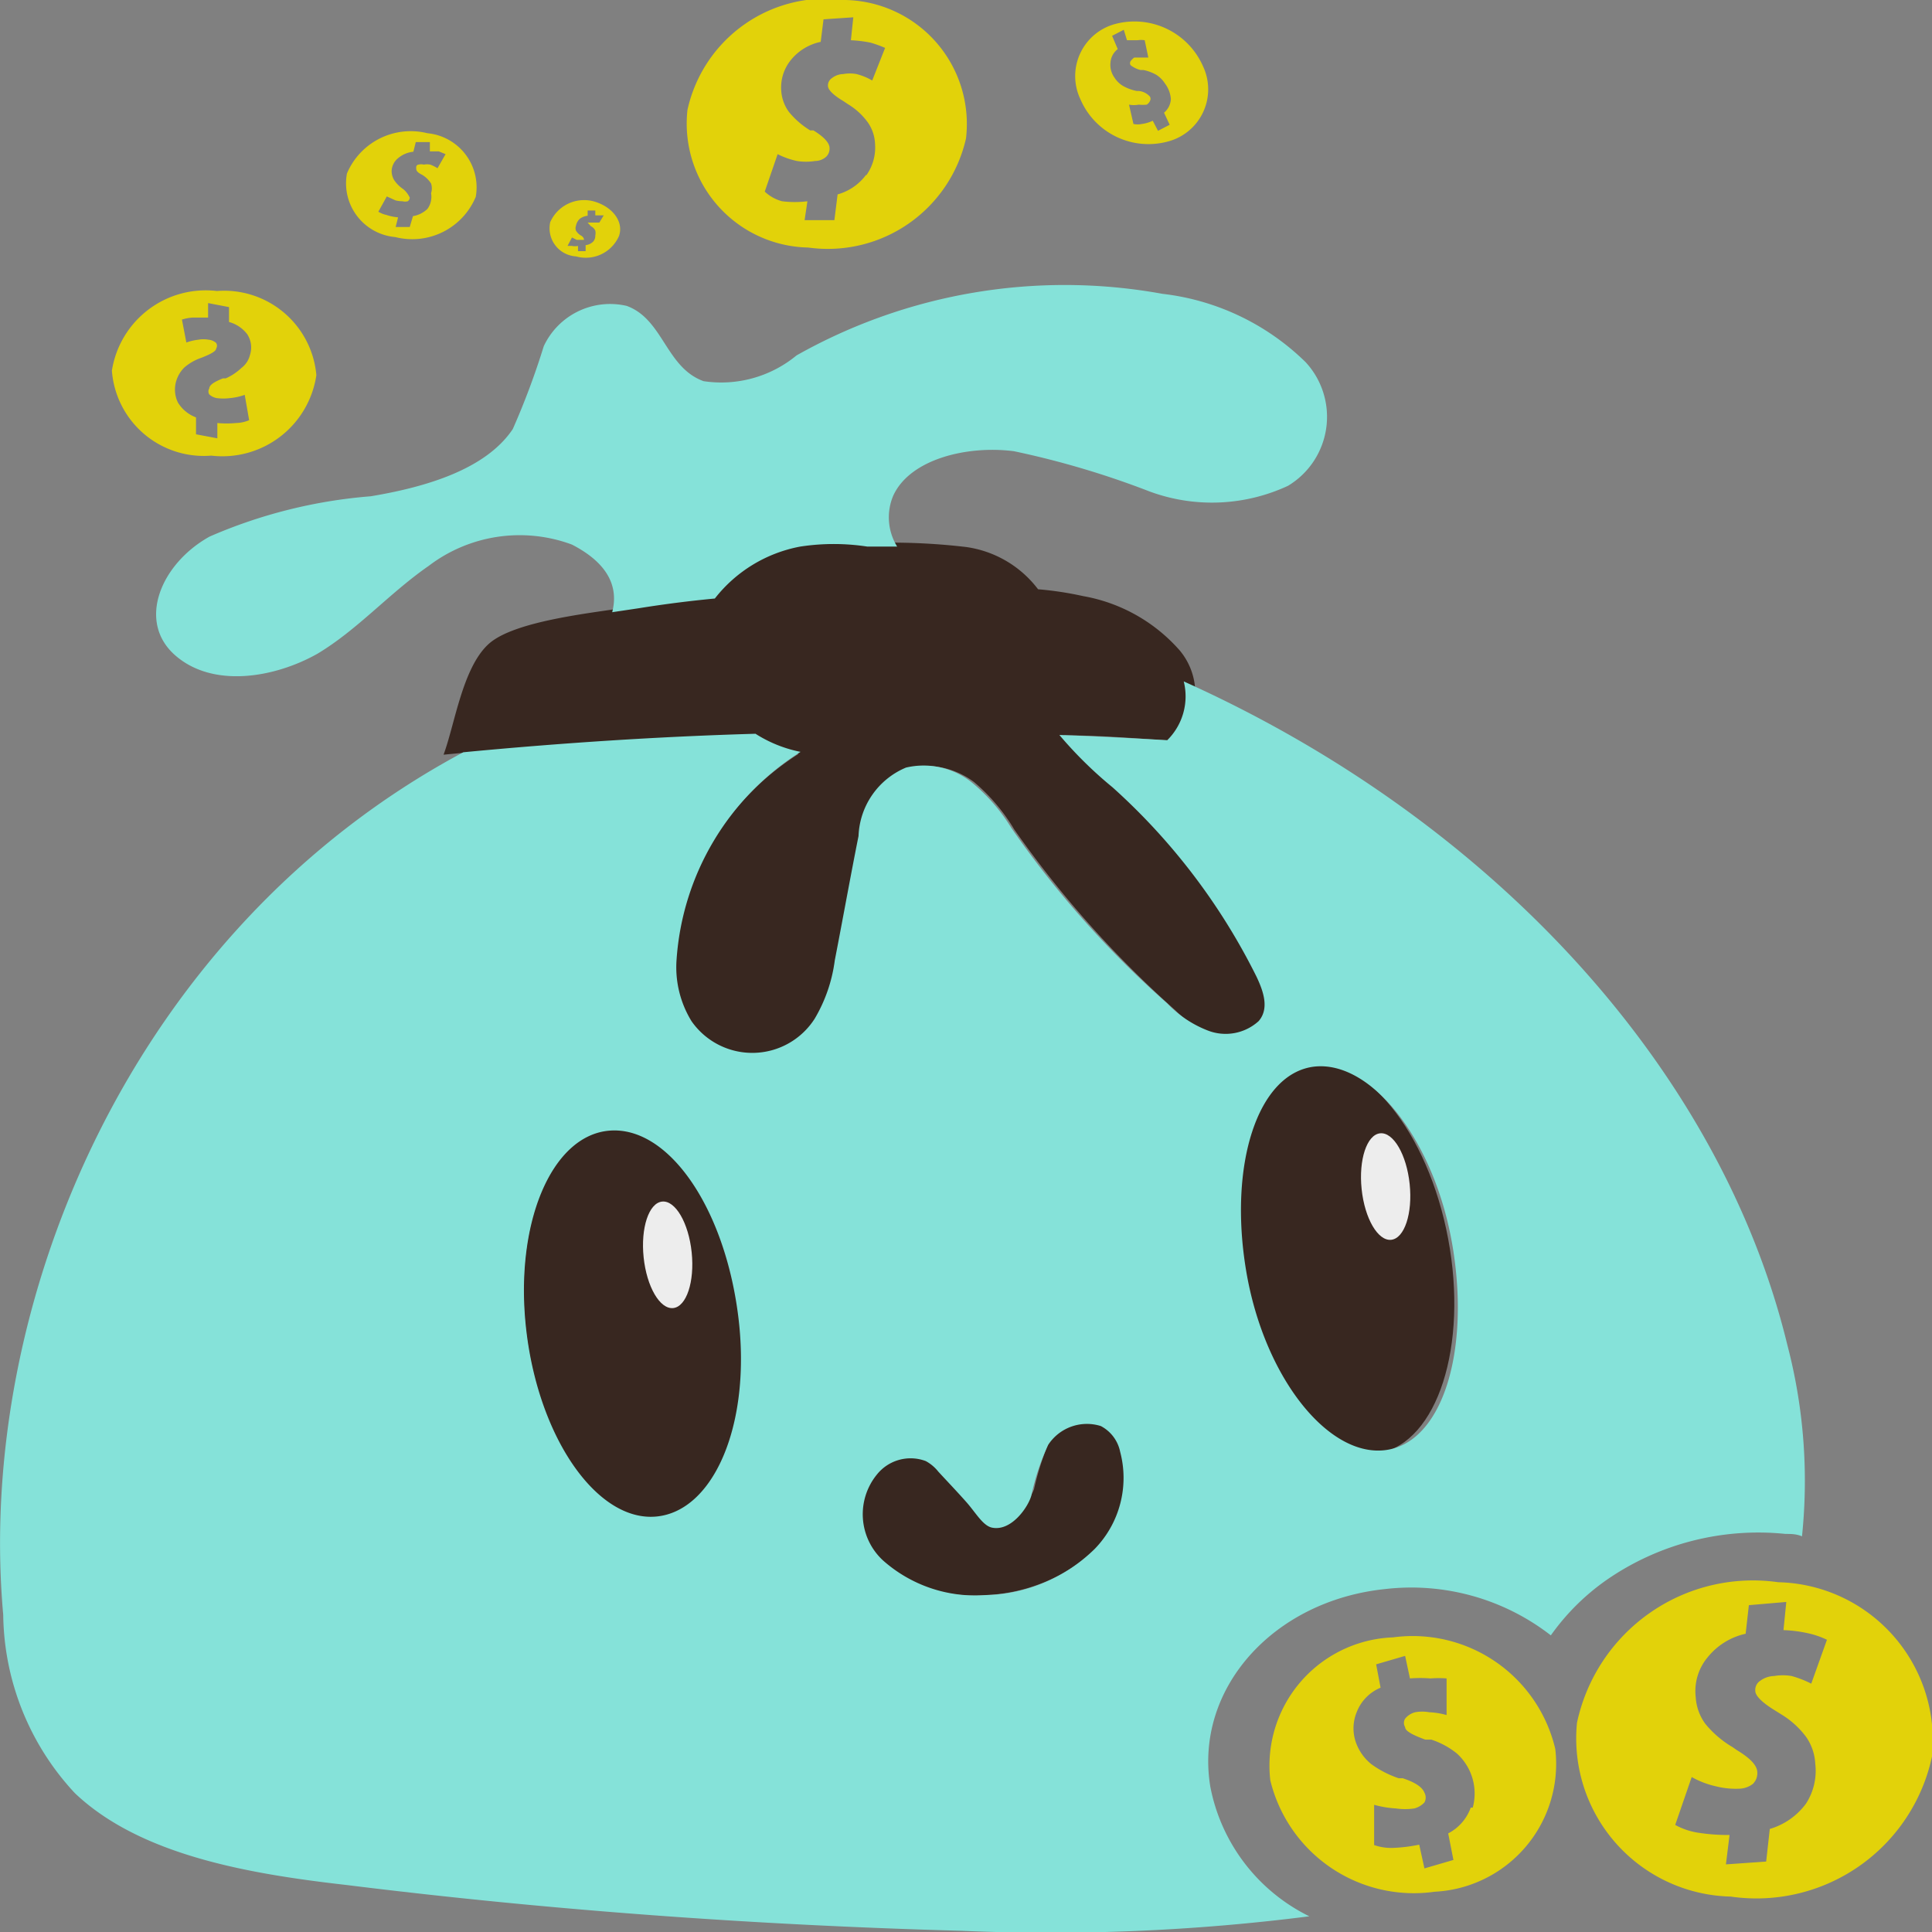
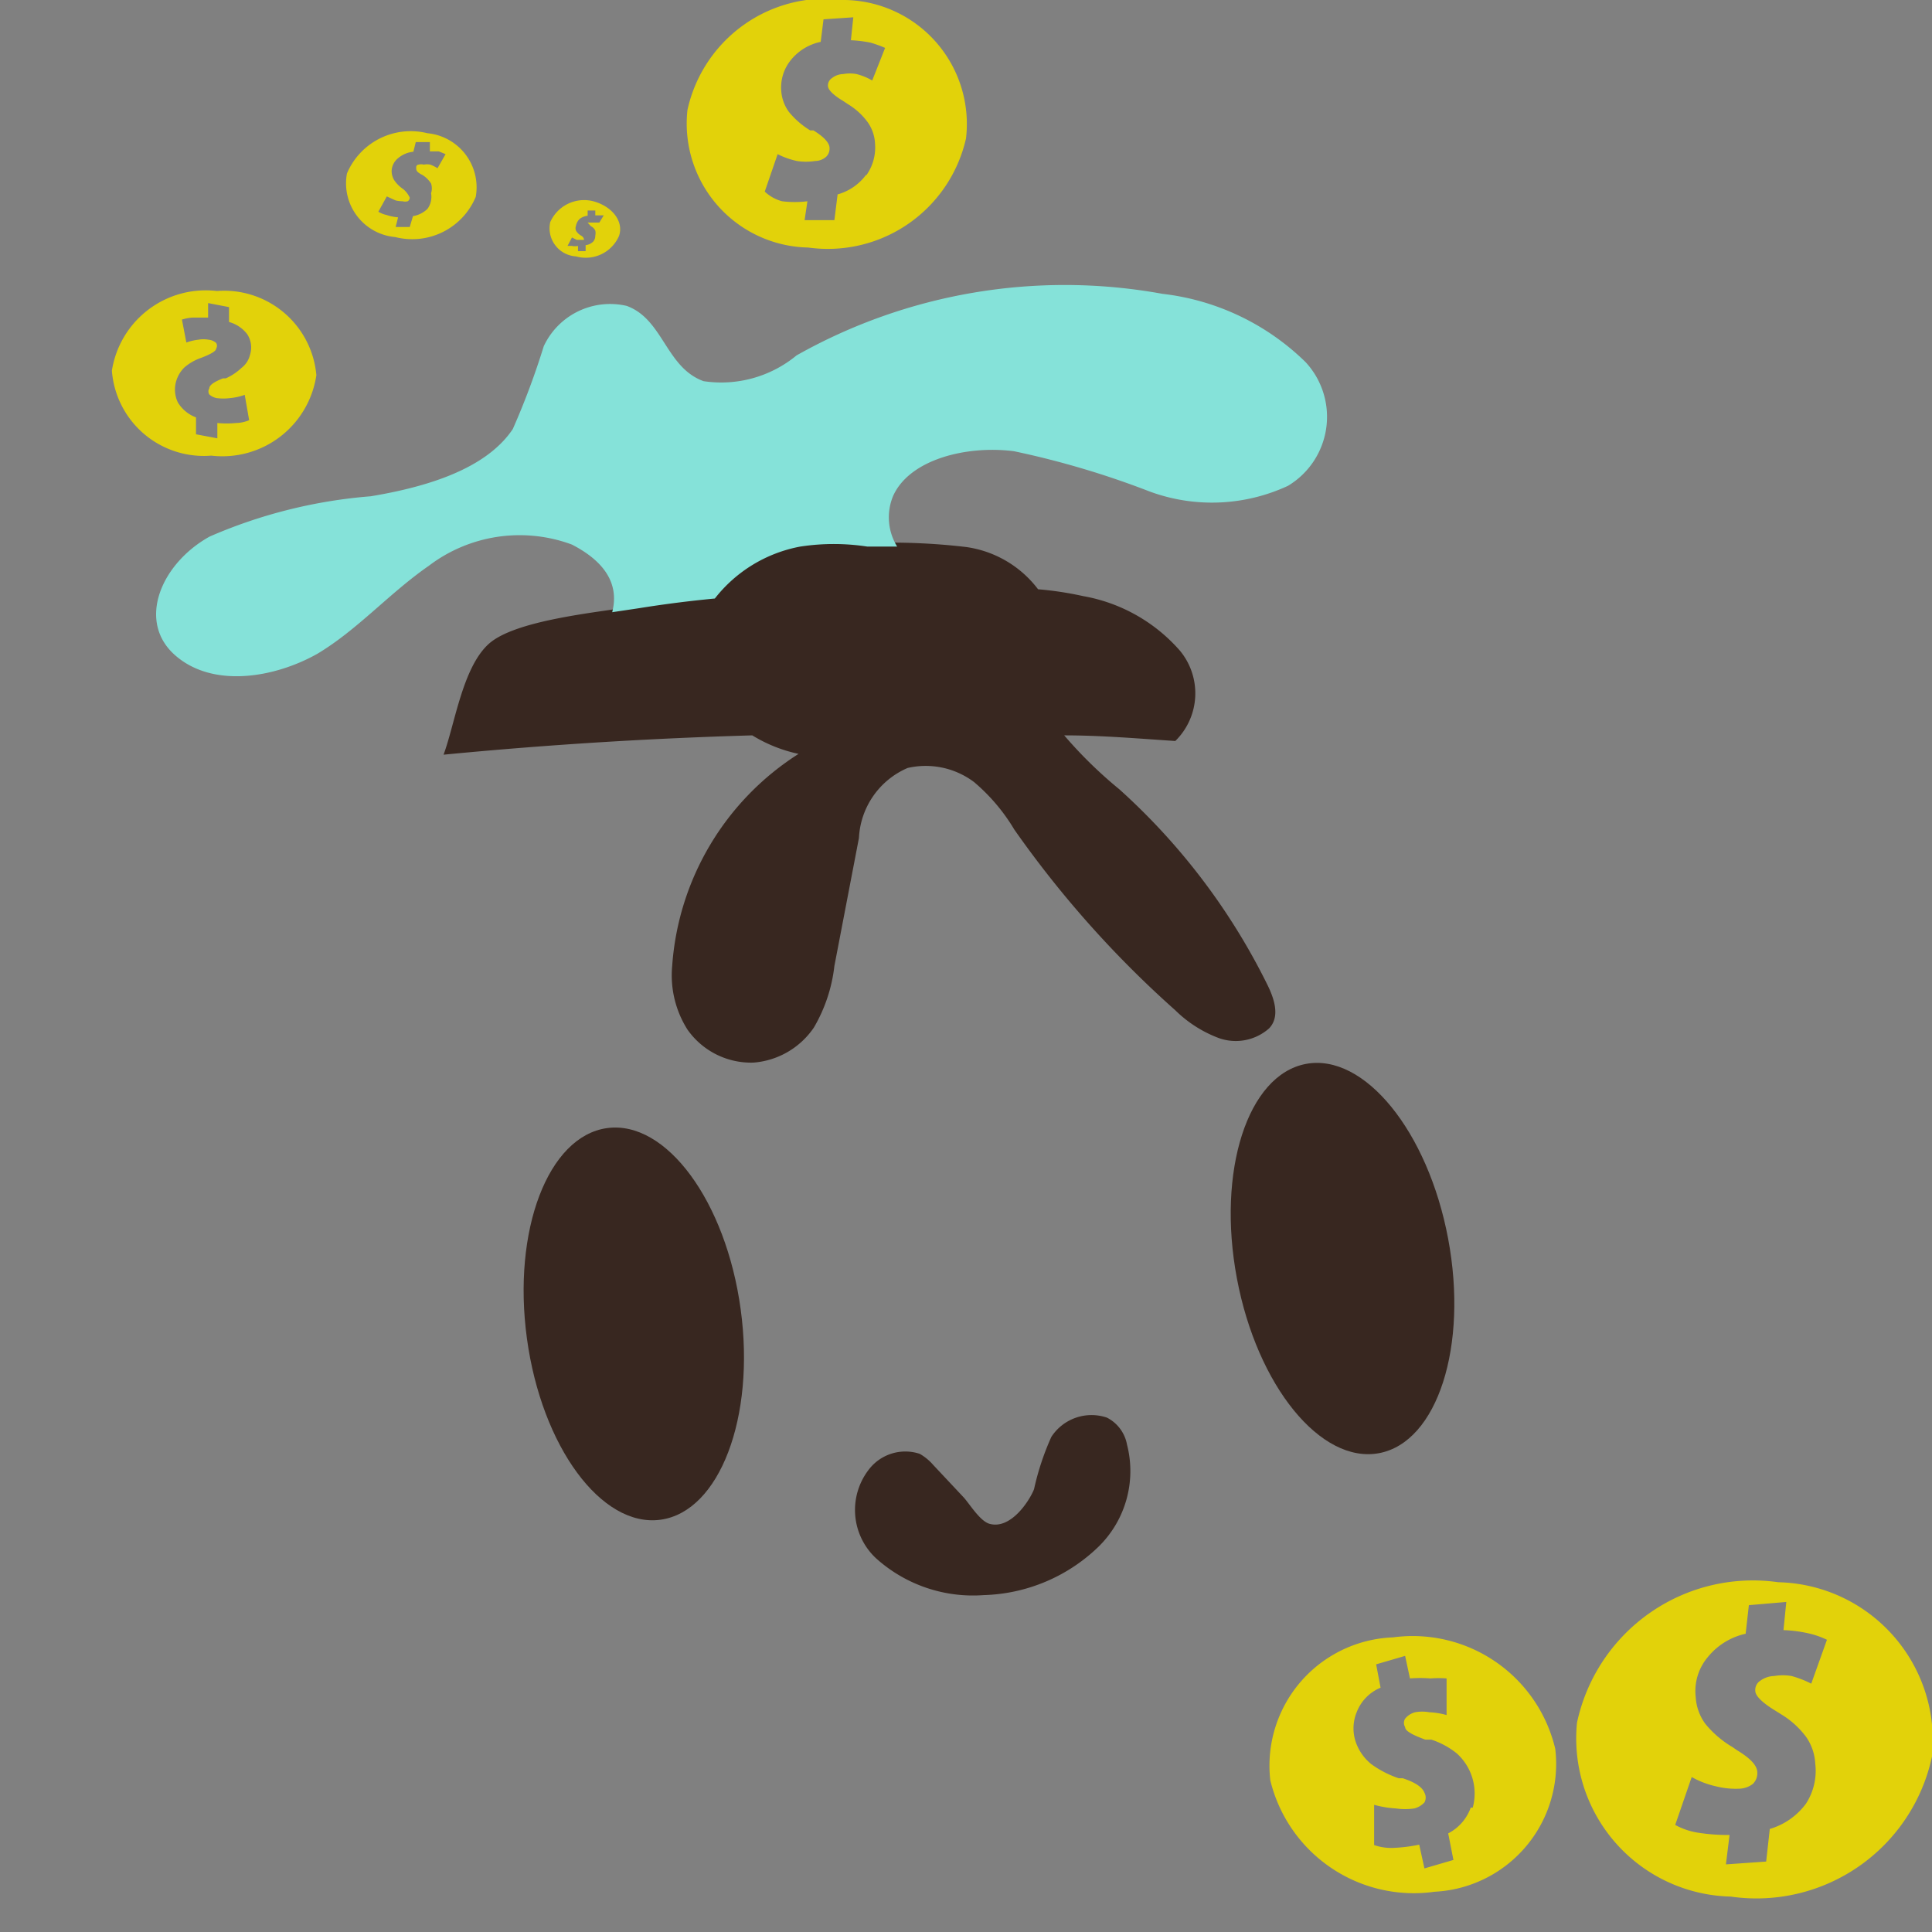
<svg xmlns="http://www.w3.org/2000/svg" viewBox="0 0 48 48">
  <rect x="0" y="0" width="48" height="48" fill="#808080" stroke="none" />
  <defs>
    <style>.cls-1{fill:#382720;}.cls-2{fill:#ededed;}.cls-3{fill:#e2d20a;}.cls-4{fill:#85e2d9;}</style>
  </defs>
  <title>Ativo 17</title>
  <g id="Camada_2" data-name="Camada 2">
    <g id="Camada_1-2" data-name="Camada 1">
      <ellipse class="cls-1" cx="15.75" cy="32.89" rx="2.68" ry="4.91" transform="translate(-4.3 2.43) rotate(-7.76)" />
      <ellipse class="cls-1" cx="33.35" cy="31.27" rx="2.67" ry="4.92" transform="translate(-5.2 6.7) rotate(-10.65)" />
      <path class="cls-1" d="M31.48,24.45a16.13,16.13,0,0,0-3.67-4.84,10.87,10.87,0,0,1-1.37-1.34c.93,0,1.85.08,2.76.14a1.66,1.66,0,0,0,.11-2.25,4.15,4.15,0,0,0-2.4-1.35,8.41,8.41,0,0,0-1.12-.17A2.71,2.71,0,0,0,24,13.59a15.88,15.88,0,0,0-2.39-.1,5.16,5.16,0,0,0-1.71,0,3.6,3.6,0,0,0-2.18,1.32c-.65.07-1.29.15-1.93.25-1,.16-3,.35-3.65.94s-.84,2-1.12,2.75q3.83-.37,7.67-.48a3.65,3.65,0,0,0,1.15.46A6.81,6.81,0,0,0,16.7,24a2.52,2.52,0,0,0,.38,1.58,1.93,1.93,0,0,0,1.64.82,2,2,0,0,0,1.5-.87A3.89,3.89,0,0,0,20.73,24l.61-3.18a2,2,0,0,1,1.21-1.74,2,2,0,0,1,1.65.35,4.69,4.69,0,0,1,1,1.18,25.9,25.9,0,0,0,4,4.49,3.08,3.08,0,0,0,1.08.69,1.25,1.25,0,0,0,1.25-.24C31.81,25.26,31.66,24.81,31.48,24.45Z" />
      <path class="cls-1" d="M23.18,36.39a1.26,1.26,0,0,0-.33-.27,1.14,1.14,0,0,0-1.24.36,1.64,1.64,0,0,0,.16,2.24,3.6,3.6,0,0,0,2.67.91,4.27,4.27,0,0,0,2.86-1.21A2.63,2.63,0,0,0,28,35.89a.94.94,0,0,0-.5-.67,1.19,1.19,0,0,0-1.38.48,6.61,6.61,0,0,0-.43,1.3c-.12.3-.58,1-1.1.86-.24-.06-.51-.51-.65-.66Z" />
-       <ellipse class="cls-2" cx="16.59" cy="31.18" rx="0.6" ry="1.33" transform="translate(-3.14 1.88) rotate(-5.94)" />
-       <ellipse class="cls-2" cx="34.42" cy="29.48" rx="0.6" ry="1.33" transform="translate(-2.86 3.72) rotate(-5.94)" />
      <path class="cls-3" d="M21,0a3.52,3.52,0,0,0-3.92,2.73,3.08,3.08,0,0,0,3,3.42A3.52,3.52,0,0,0,24,3.44,3.08,3.08,0,0,0,21,0Zm.52,4.34a1.32,1.32,0,0,1-.71.49l-.08.64-.74,0L20.06,5a2.52,2.52,0,0,1-.63,0A1,1,0,0,1,19,4.76l.32-.93A2,2,0,0,0,19.8,4a1.45,1.45,0,0,0,.45,0,.42.42,0,0,0,.27-.1.28.28,0,0,0,.09-.22c0-.13-.14-.28-.4-.44l-.08,0a2.08,2.08,0,0,1-.53-.46,1,1,0,0,1-.19-.52,1.08,1.08,0,0,1,.24-.77,1.29,1.29,0,0,1,.74-.45l.07-.56L21.2.43,21.14,1a3.12,3.12,0,0,1,.49.06,3,3,0,0,1,.36.13L21.67,2a1.53,1.53,0,0,0-.39-.16.93.93,0,0,0-.33,0,.47.47,0,0,0-.28.1.22.22,0,0,0-.1.19c0,.1.13.23.38.38l.12.08a1.68,1.68,0,0,1,.49.45,1,1,0,0,1,.18.53A1.19,1.19,0,0,1,21.52,4.36Z" />
-       <path class="cls-3" d="M27.73.59a1.34,1.34,0,0,0-.89,1.87A1.84,1.84,0,0,0,29,3.52a1.34,1.34,0,0,0,.89-1.87A1.86,1.86,0,0,0,27.73.59Zm1.36,1.87a.47.47,0,0,1-.17.34l.14.3-.29.15L28.64,3a.92.92,0,0,1-.27.08.52.52,0,0,1-.21,0l-.11-.48a.65.65,0,0,0,.24,0,1,1,0,0,0,.2,0,.22.22,0,0,0,.08-.09.11.11,0,0,0,0-.11.43.43,0,0,0-.28-.14h-.05a1.14,1.14,0,0,1-.33-.12.63.63,0,0,1-.22-.21.54.54,0,0,1-.1-.38.46.46,0,0,1,.18-.33L27.63.89l.29-.15L28,1,28.26,1a.54.54,0,0,1,.18,0l.09.43h-.2l-.15,0a.38.38,0,0,0-.09.09.09.09,0,0,0,0,.1s.11.09.25.12h.07a1.07,1.07,0,0,1,.32.12.7.7,0,0,1,.21.21A.73.73,0,0,1,29.09,2.46Z" />
-       <path class="cls-3" d="M5.39,7.23A2.3,2.3,0,0,1,7.86,9.32a2.36,2.36,0,0,1-2.61,2A2.29,2.29,0,0,1,2.78,9.21,2.36,2.36,0,0,1,5.39,7.23ZM4.42,10a.89.89,0,0,0,.45.37l0,.42.53.1,0-.38a2.46,2.46,0,0,0,.46,0,.9.9,0,0,0,.33-.07l-.11-.63a1.45,1.45,0,0,1-.36.08,1.28,1.28,0,0,1-.34,0,.38.38,0,0,1-.18-.09.14.14,0,0,1,0-.15c0-.09.14-.17.34-.25l.07,0A1.38,1.38,0,0,0,6,9.14a.57.57,0,0,0,.21-.32.6.6,0,0,0-.07-.52A.85.85,0,0,0,5.69,8l0-.37-.52-.1,0,.36H4.79a1.08,1.08,0,0,0-.27.05l.11.57a1.28,1.28,0,0,1,.3-.07.69.69,0,0,1,.25,0,.33.33,0,0,1,.19.08.13.13,0,0,1,0,.14c0,.06-.12.13-.32.21L5,8.89a1.26,1.26,0,0,0-.42.24.79.79,0,0,0-.2.33A.74.74,0,0,0,4.42,10Z" />
+       <path class="cls-3" d="M5.39,7.23A2.3,2.3,0,0,1,7.86,9.32a2.36,2.36,0,0,1-2.61,2A2.29,2.29,0,0,1,2.78,9.21,2.36,2.36,0,0,1,5.39,7.23ZM4.42,10a.89.89,0,0,0,.45.37l0,.42.53.1,0-.38a2.46,2.46,0,0,0,.46,0,.9.9,0,0,0,.33-.07l-.11-.63a1.45,1.45,0,0,1-.36.08,1.28,1.28,0,0,1-.34,0,.38.38,0,0,1-.18-.09.14.14,0,0,1,0-.15c0-.09.14-.17.34-.25l.07,0A1.38,1.38,0,0,0,6,9.14a.57.57,0,0,0,.21-.32.6.6,0,0,0-.07-.52A.85.85,0,0,0,5.69,8l0-.37-.52-.1,0,.36H4.79a1.08,1.08,0,0,0-.27.05l.11.57a1.28,1.28,0,0,1,.3-.07.69.69,0,0,1,.25,0,.33.33,0,0,1,.19.08.13.13,0,0,1,0,.14c0,.06-.12.13-.32.21L5,8.89a1.26,1.26,0,0,0-.42.24.79.79,0,0,0-.2.33A.74.74,0,0,0,4.42,10" />
      <path class="cls-3" d="M10.62,3.31a1.72,1.72,0,0,0-2,1A1.34,1.34,0,0,0,9.82,5.89a1.71,1.71,0,0,0,2-1A1.35,1.35,0,0,0,10.62,3.31Zm0,1.88a.68.68,0,0,1-.36.18l-.08.27-.35,0,.06-.24a1.24,1.24,0,0,1-.29-.06.64.64,0,0,1-.2-.08l.21-.38.22.1A.78.78,0,0,0,10,5a.25.25,0,0,0,.13,0,.11.11,0,0,0,.05-.09s-.05-.12-.16-.21l0,0a.83.83,0,0,1-.23-.23.44.44,0,0,1-.06-.23.43.43,0,0,1,.16-.31.69.69,0,0,1,.38-.16l.06-.24.35,0,0,.23.22,0,.17.07-.2.35a1,1,0,0,0-.18-.09.41.41,0,0,0-.16,0,.25.25,0,0,0-.13,0s-.06,0-.06.07,0,.11.16.19l0,0a.69.69,0,0,1,.21.21.39.39,0,0,1,0,.24A.51.51,0,0,1,10.62,5.19Z" />
      <path class="cls-3" d="M14.74,5a.92.92,0,0,0-1.07.52.7.7,0,0,0,.64.85.9.9,0,0,0,1.07-.51C15.5,5.51,15.22,5.13,14.74,5Zm0,1a.31.31,0,0,1-.19.09l0,.15h-.19l0-.13a.37.37,0,0,1-.15,0l-.11,0,.11-.21.12.06.11,0h.07s0,0,0,0,0-.07-.08-.11l0,0a.34.34,0,0,1-.12-.12.17.17,0,0,1,0-.12.32.32,0,0,1,.09-.17.4.4,0,0,1,.2-.08l0-.13h.19l0,.12.12,0,.09,0-.11.18-.09,0-.09,0H14.6a.05.05,0,0,0,0,0s0,0,.08.09l0,0a.23.23,0,0,1,.11.11.27.27,0,0,1,0,.12A.22.22,0,0,1,14.74,6Z" />
      <path class="cls-3" d="M34.61,40.68a3.19,3.19,0,0,0-3.05,3.55A3.67,3.67,0,0,0,35.64,47a3.18,3.18,0,0,0,3-3.55A3.64,3.64,0,0,0,34.61,40.68Zm1.93,4.23a1.16,1.16,0,0,1-.56.64l.13.66-.72.21-.13-.59a3.86,3.86,0,0,1-.64.08,1.28,1.28,0,0,1-.48-.07l0-1a2.54,2.54,0,0,0,.54.09,1.58,1.58,0,0,0,.46,0,.53.53,0,0,0,.25-.15.25.25,0,0,0,0-.24q-.08-.21-.54-.36l-.1,0a2.53,2.53,0,0,1-.68-.35,1.22,1.22,0,0,1-.36-.48,1.06,1.06,0,0,1,0-.82,1.08,1.08,0,0,1,.59-.6l-.11-.58.72-.21.12.56a3.25,3.25,0,0,1,.51,0,2.57,2.57,0,0,1,.4,0l0,.91a1.91,1.91,0,0,0-.43-.07,1,1,0,0,0-.35,0,.47.47,0,0,0-.25.16.2.2,0,0,0,0,.21c0,.1.2.2.5.31l.15,0a2,2,0,0,1,.63.34,1.34,1.34,0,0,1,.4,1.35Z" />
      <path class="cls-3" d="M44.18,39.31a4.47,4.47,0,0,0-5,3.49A3.93,3.93,0,0,0,43,47.12a4.46,4.46,0,0,0,5-3.48A3.93,3.93,0,0,0,44.18,39.31Zm.69,5.5a1.72,1.72,0,0,1-.9.63l-.09.81-1,.07.09-.73a4.83,4.83,0,0,1-.8-.06,1.74,1.74,0,0,1-.55-.19l.41-1.19a2.19,2.19,0,0,0,.6.23,2,2,0,0,0,.57.06.58.58,0,0,0,.35-.12.37.37,0,0,0,.11-.28c0-.18-.18-.36-.51-.56l-.1-.07a2.54,2.54,0,0,1-.68-.58,1.24,1.24,0,0,1-.24-.66,1.31,1.31,0,0,1,.3-1,1.67,1.67,0,0,1,.94-.58l.08-.71.93-.08-.07.7a3.35,3.35,0,0,1,.62.08,2.08,2.08,0,0,1,.46.16L45,41.83a2.57,2.57,0,0,0-.49-.19,1.28,1.28,0,0,0-.43,0,.61.61,0,0,0-.35.12.27.27,0,0,0-.12.25c0,.12.17.29.48.48l.16.1a2.17,2.17,0,0,1,.62.56,1.28,1.28,0,0,1,.23.67A1.5,1.5,0,0,1,44.87,44.81Z" />
      <path class="cls-4" d="M7.89,16.24c1-.6,1.78-1.5,2.76-2.18a3.73,3.73,0,0,1,3.56-.53c.91.47,1.16,1.06,1,1.68l.67-.1c.62-.1,1.25-.18,1.88-.24a3.51,3.51,0,0,1,2.12-1.29,5.49,5.49,0,0,1,1.67,0h.74a1.38,1.38,0,0,1-.1-1.26c.41-.91,1.83-1.26,3-1.11a21.76,21.76,0,0,1,3.37,1,4.48,4.48,0,0,0,3.44-.14A2,2,0,0,0,32.44,9a6.07,6.07,0,0,0-3.56-1.7,13.56,13.56,0,0,0-9.09,1.53,2.94,2.94,0,0,1-2.31.64c-.94-.34-1-1.54-1.91-1.87a1.82,1.82,0,0,0-2.06,1,18.89,18.89,0,0,1-.77,2.06c-.67,1-2.15,1.44-3.53,1.67a12.49,12.49,0,0,0-4,1C4,14,3.4,15.43,4.34,16.27S6.83,16.84,7.89,16.24Z" />
-       <path class="cls-4" d="M30.07,44.39c-.4-2.42,1.55-4.62,4.34-4.91a5.65,5.65,0,0,1,4.12,1.15,5.7,5.7,0,0,1,1.39-1.38,6.62,6.62,0,0,1,4.44-1.14h0c.14,0,.27,0,.41.06a13.32,13.32,0,0,0-.36-4.74c-1.67-6.9-7.37-13.07-15-16.5A1.53,1.53,0,0,1,29,18.39c-.89-.05-1.79-.1-2.68-.13a10.15,10.15,0,0,0,1.32,1.3,15.71,15.71,0,0,1,3.58,4.71c.17.36.32.79.05,1.1A1.22,1.22,0,0,1,30,25.6,2.79,2.79,0,0,1,29,24.93a24.13,24.13,0,0,1-3.88-4.37,4.47,4.47,0,0,0-1-1.14,1.92,1.92,0,0,0-1.61-.35,1.92,1.92,0,0,0-1.18,1.7c-.2,1-.39,2.06-.59,3.09a3.8,3.8,0,0,1-.5,1.45,1.84,1.84,0,0,1-3.06.06,2.56,2.56,0,0,1-.37-1.54,6.64,6.64,0,0,1,3.08-5.15,3.26,3.26,0,0,1-1.12-.45c-2.43.07-4.85.23-7.26.46C3.25,23.11-.61,32.41.08,40.12a6.61,6.61,0,0,0,1.78,4.43c1.61,1.53,4.27,2,6.73,2.28,5.07.63,10.18,1,15.3,1.14a50.79,50.79,0,0,0,8.64-.36A4.54,4.54,0,0,1,30.07,44.39ZM32.65,26.5c1.42-.16,3,1.83,3.44,4.47s-.27,4.9-1.69,5.06-3-1.83-3.44-4.46S31.24,26.67,32.65,26.5ZM16.28,37.68c-1.45.11-2.88-1.94-3.2-4.59s.61-4.89,2.07-5S18,30,18.34,32.69,17.73,37.57,16.28,37.68Zm10.92.8a4,4,0,0,1-2.72,1.15,3.45,3.45,0,0,1-2.54-.86,1.56,1.56,0,0,1-.15-2.14A1.07,1.07,0,0,1,23,36.3a1,1,0,0,1,.31.26c.23.25.47.5.7.76s.4.57.62.63c.5.12.94-.54,1-.82a5.92,5.92,0,0,1,.41-1.23,1.15,1.15,0,0,1,1.31-.47.93.93,0,0,1,.48.64A2.53,2.53,0,0,1,27.2,38.48Z" />
    </g>
  </g>
</svg>